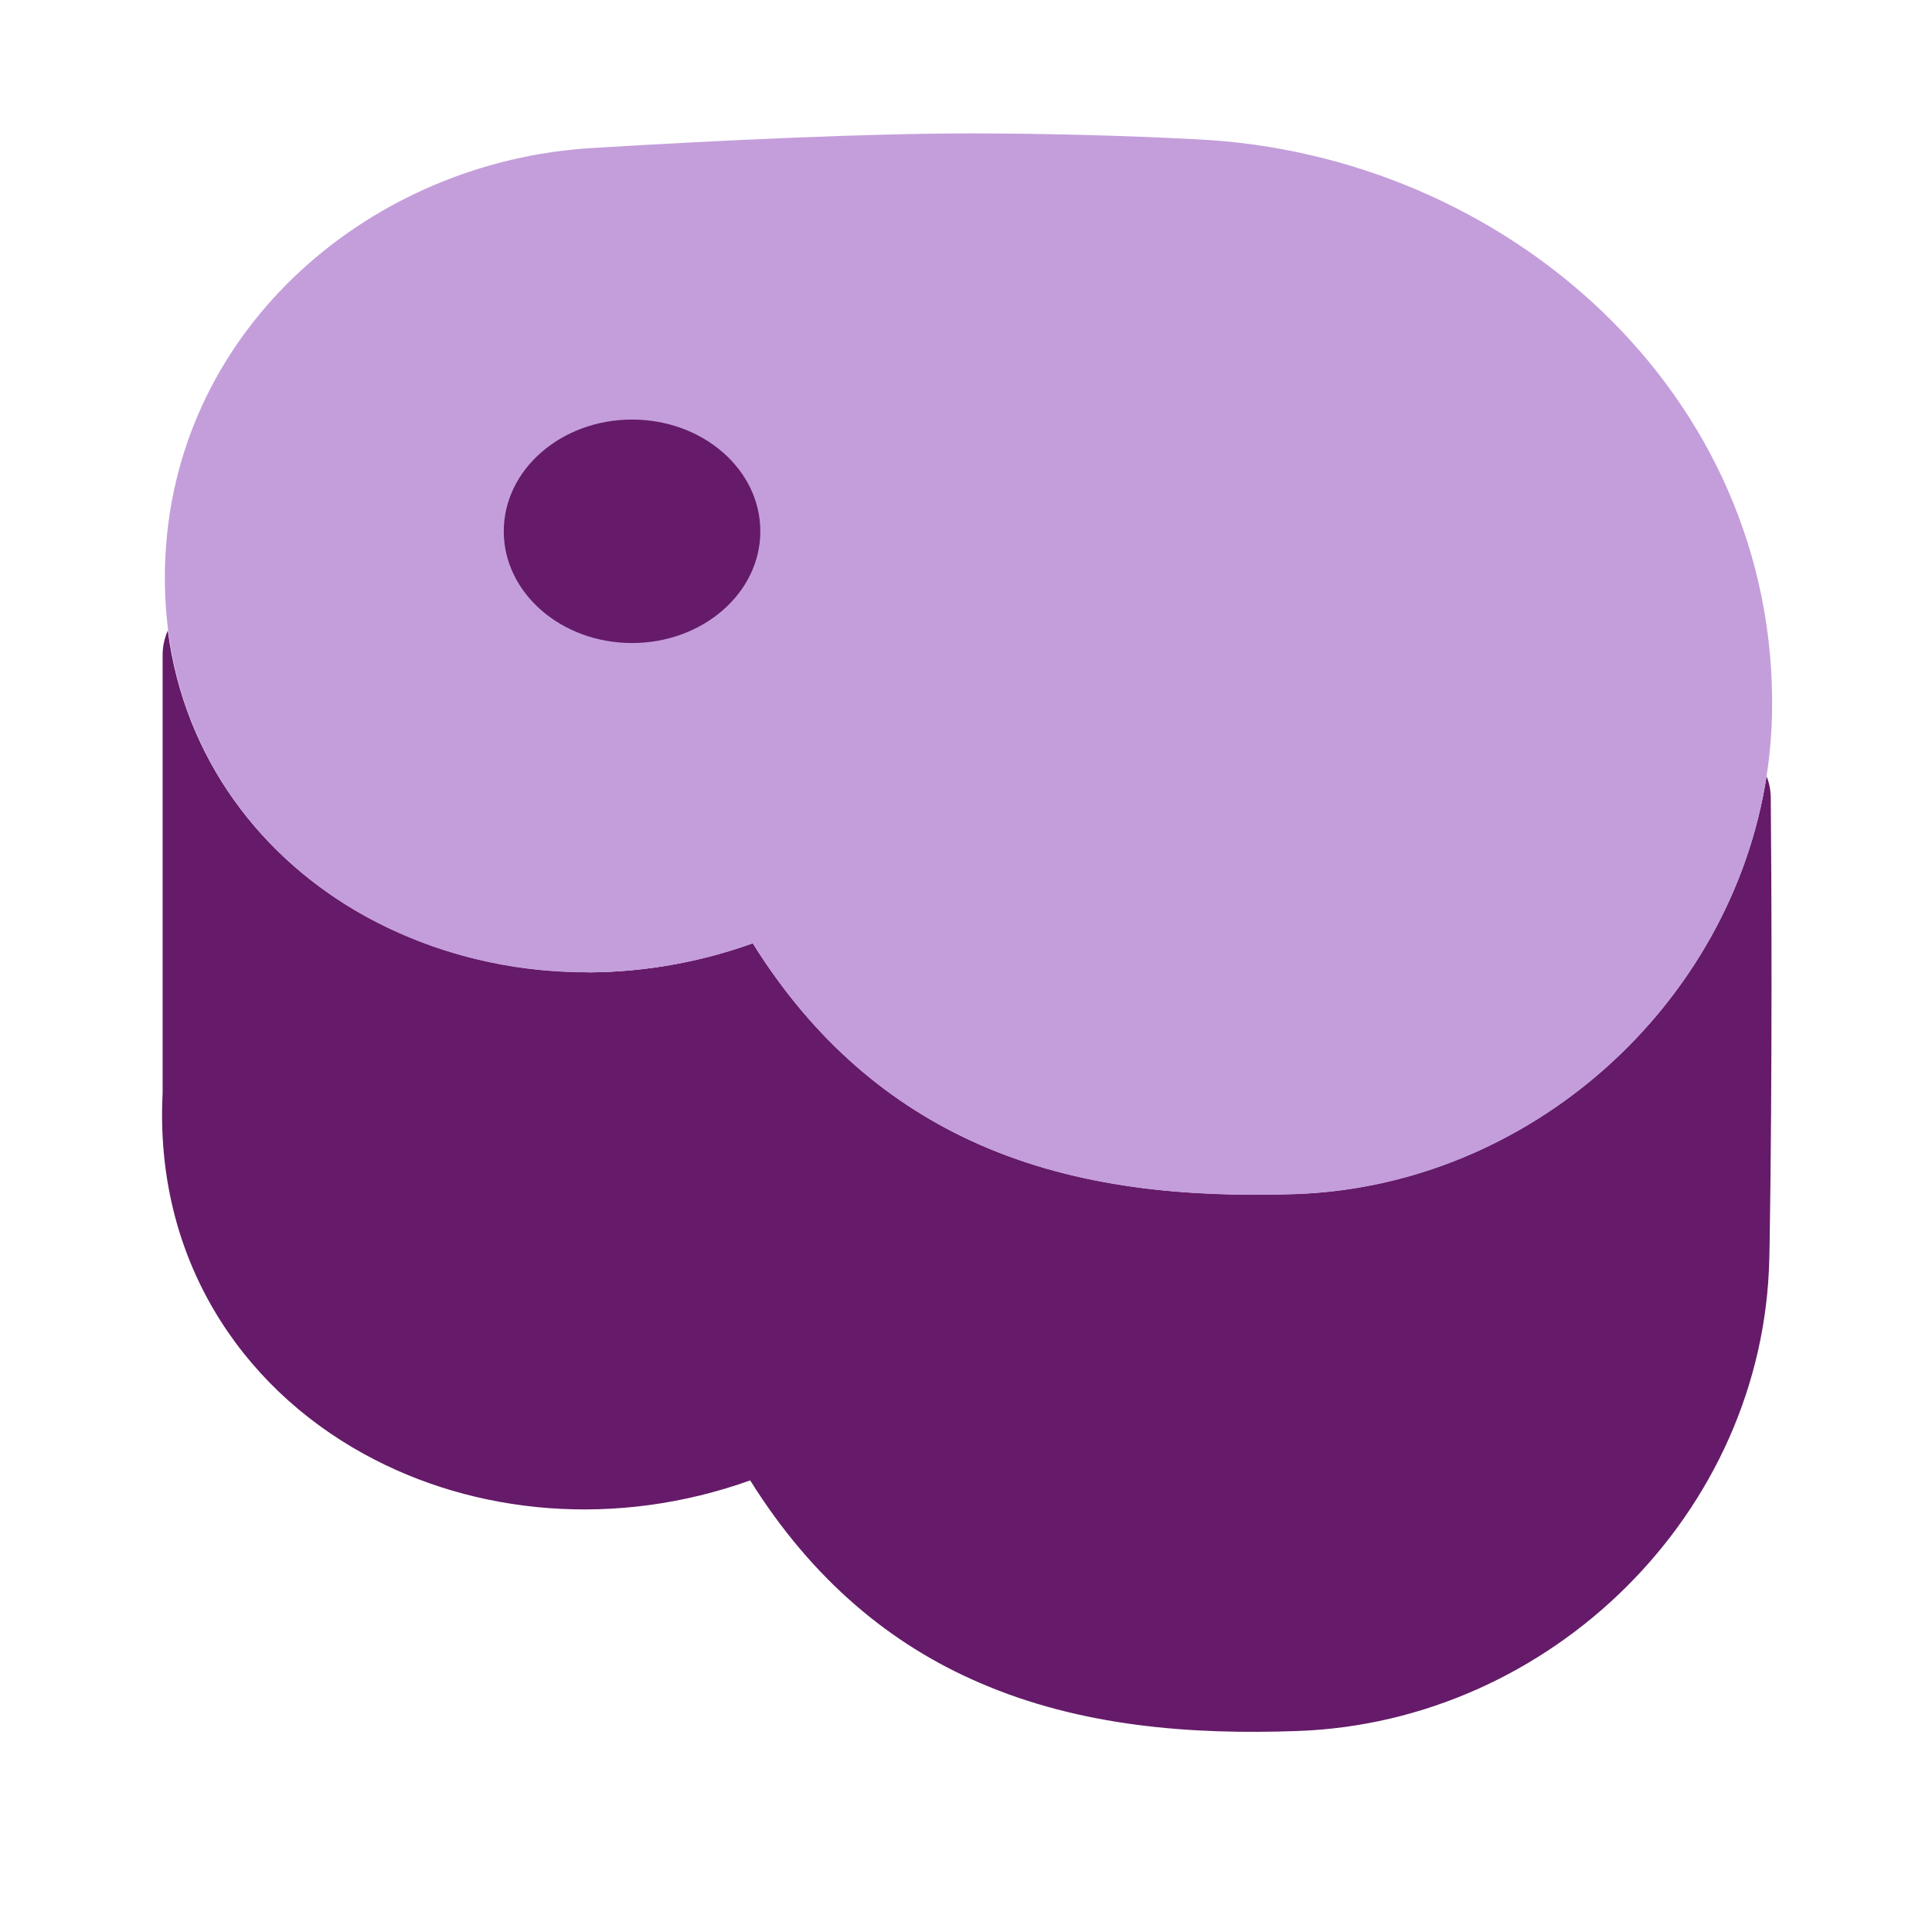
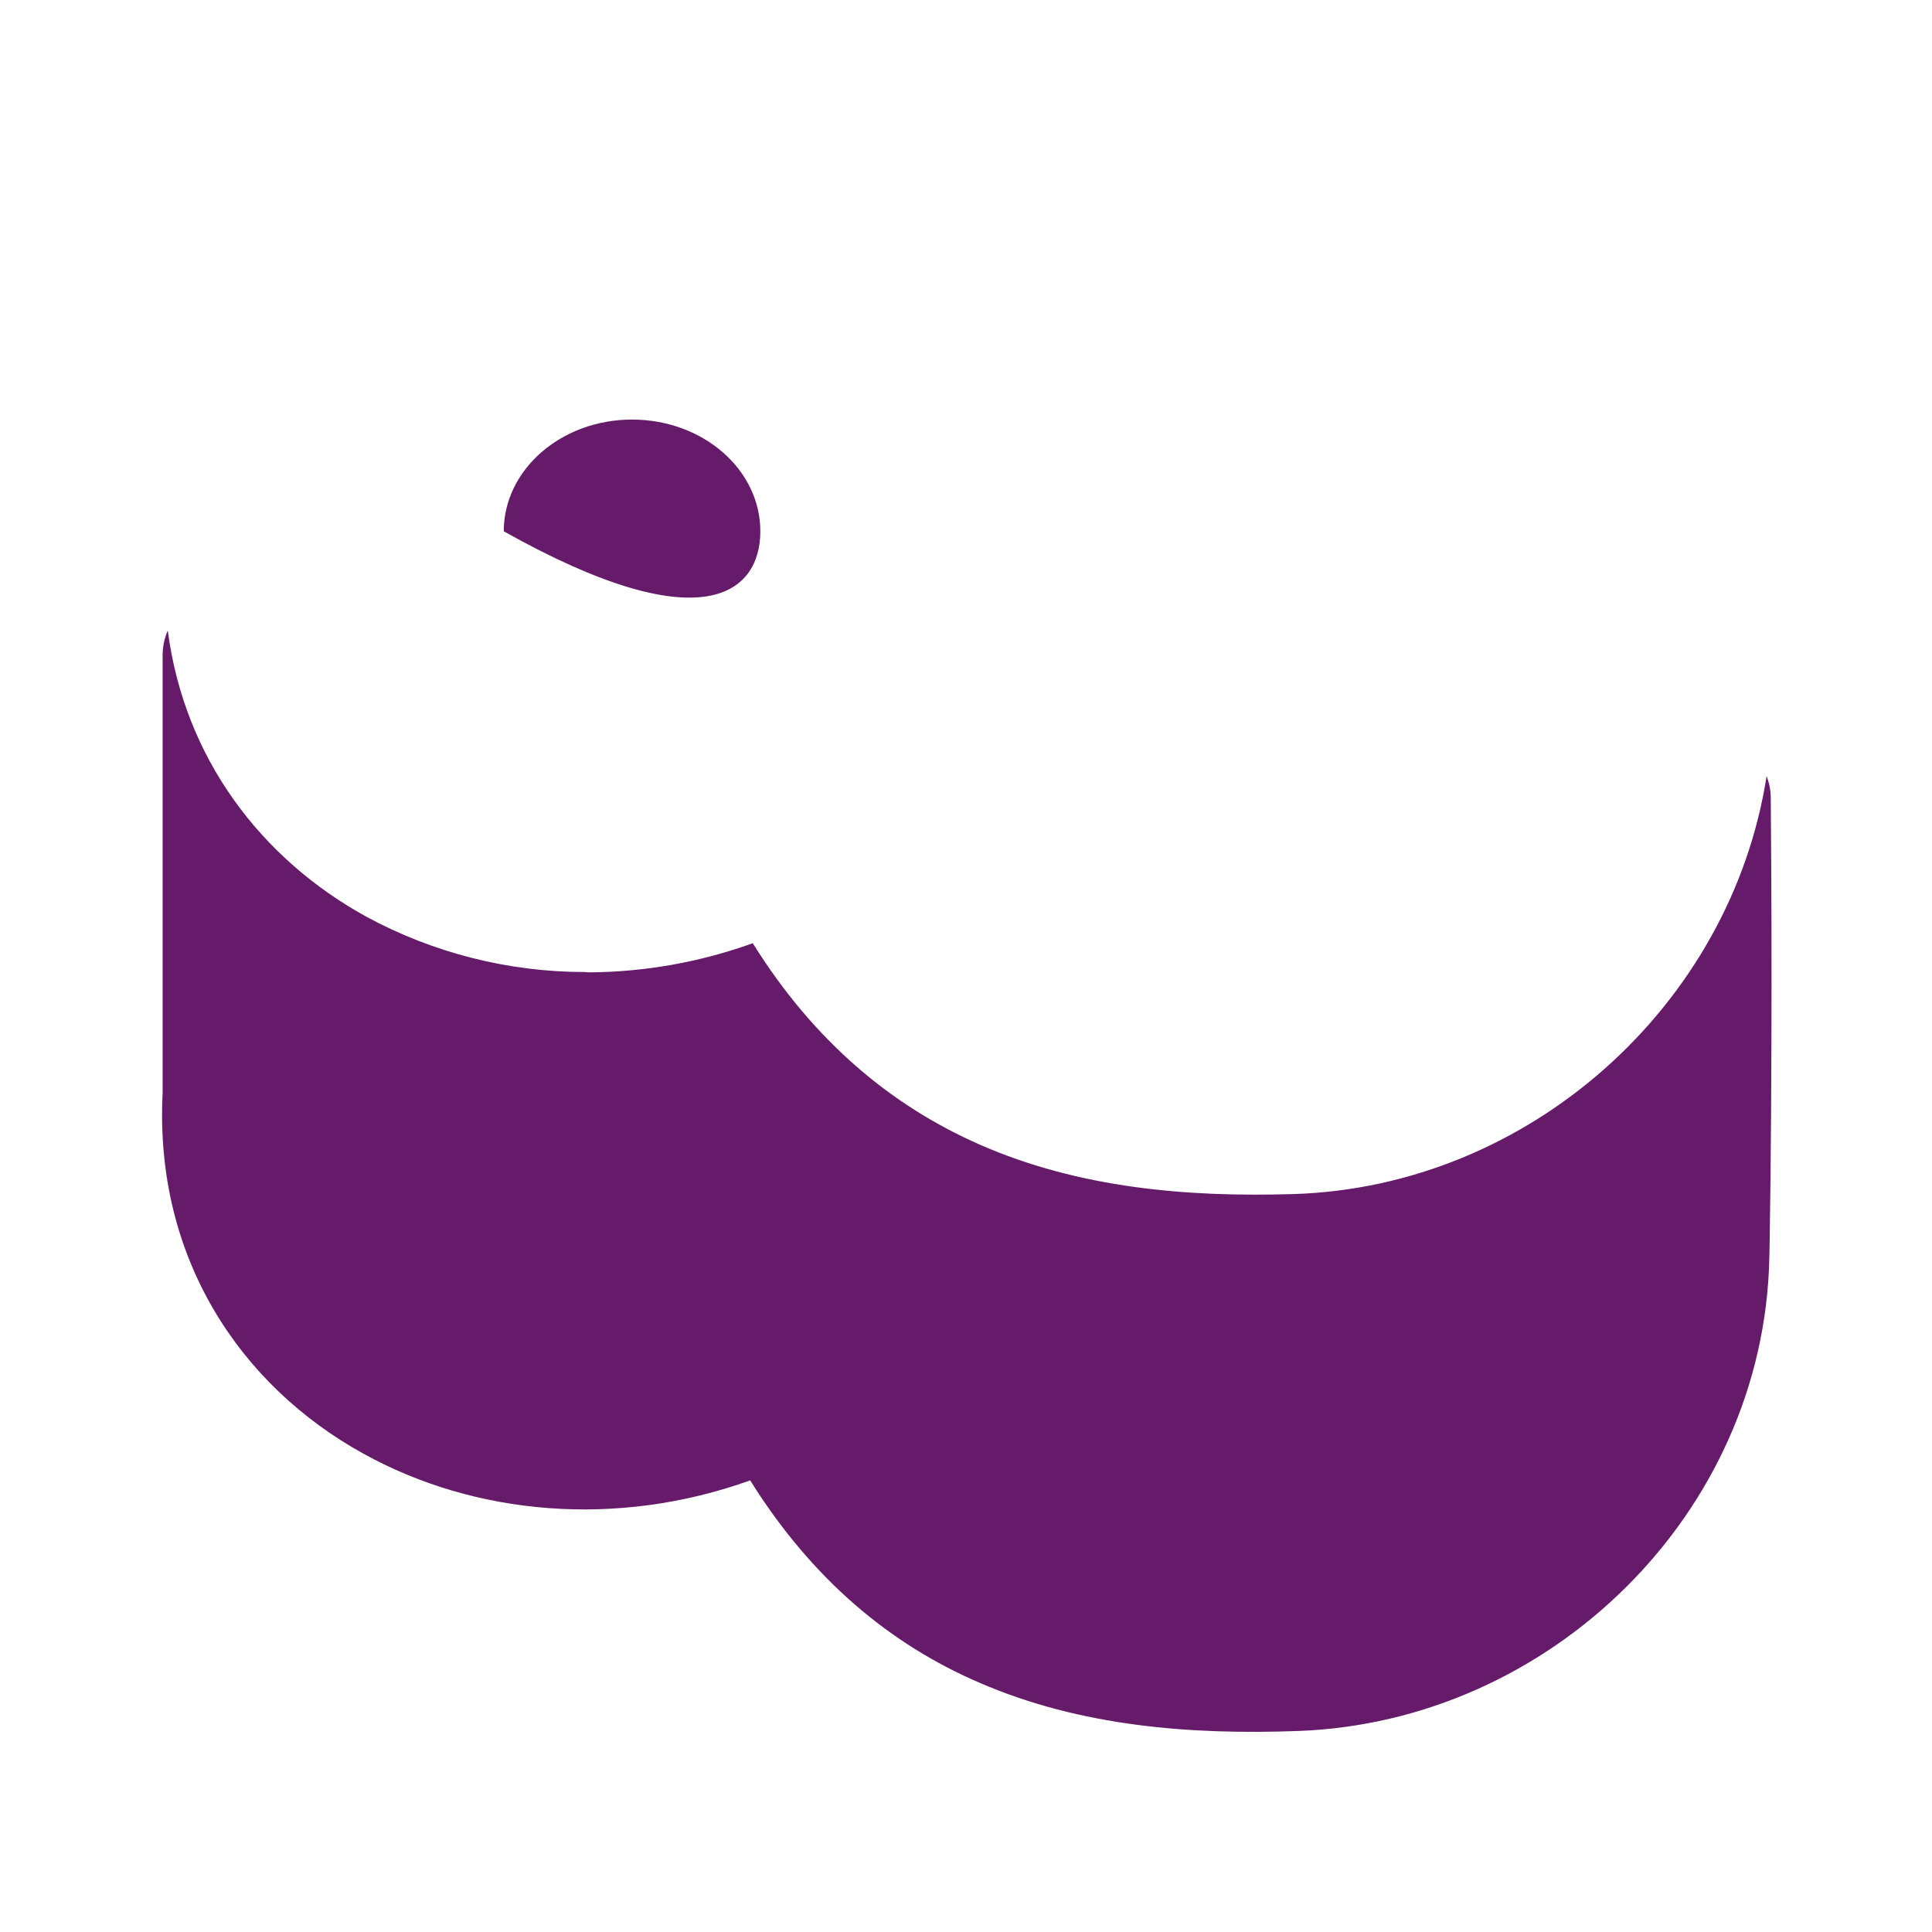
<svg xmlns="http://www.w3.org/2000/svg" width="24" height="24" viewBox="0 0 24 24" fill="none">
  <path fill-rule="evenodd" clip-rule="evenodd" d="M7.313 12.079C8.007 12.075 8.697 11.953 9.351 11.717C10.115 12.941 11.075 13.735 12.162 14.215C13.406 14.763 14.758 14.873 16.068 14.833C18.997 14.743 21.503 12.489 21.945 9.642C21.979 9.728 21.997 9.82 21.997 9.912C22.007 10.903 22.017 13.349 21.983 15.449L21.979 15.633C21.911 18.8 19.261 21.391 16.122 21.503C14.798 21.551 13.428 21.449 12.171 20.905C11.065 20.43 10.093 19.628 9.319 18.39C7.661 18.984 5.902 18.824 4.518 18.06C2.982 17.214 1.918 15.623 2.02 13.581V8.14C2.02 8.034 2.042 7.93 2.084 7.832C2.292 9.43 3.252 10.671 4.546 11.385C5.382 11.839 6.318 12.075 7.269 12.075" fill="#651B69" />
-   <path fill-rule="evenodd" clip-rule="evenodd" d="M12.091 1.657C10.769 1.657 8.967 1.741 7.351 1.839C4.628 2.003 2.21 4.045 2.056 6.888C1.944 8.942 3.01 10.54 4.55 11.389C5.934 12.151 7.695 12.313 9.351 11.719C10.115 12.943 11.075 13.737 12.162 14.217C13.406 14.765 14.758 14.875 16.068 14.835C19.263 14.739 21.953 12.065 22.013 8.856C22.083 4.877 18.701 1.917 14.874 1.731C13.948 1.683 13.02 1.659 12.092 1.657H12.091Z" fill="#C49EDB" />
-   <path d="M6.258 6.6C6.258 7.366 6.972 7.988 7.851 7.988C8.731 7.988 9.445 7.366 9.445 6.6C9.445 5.832 8.731 5.212 7.851 5.212C6.972 5.212 6.258 5.834 6.258 6.6Z" fill="#651B69" />
+   <path d="M6.258 6.6C8.731 7.988 9.445 7.366 9.445 6.6C9.445 5.832 8.731 5.212 7.851 5.212C6.972 5.212 6.258 5.834 6.258 6.6Z" fill="#651B69" />
</svg>